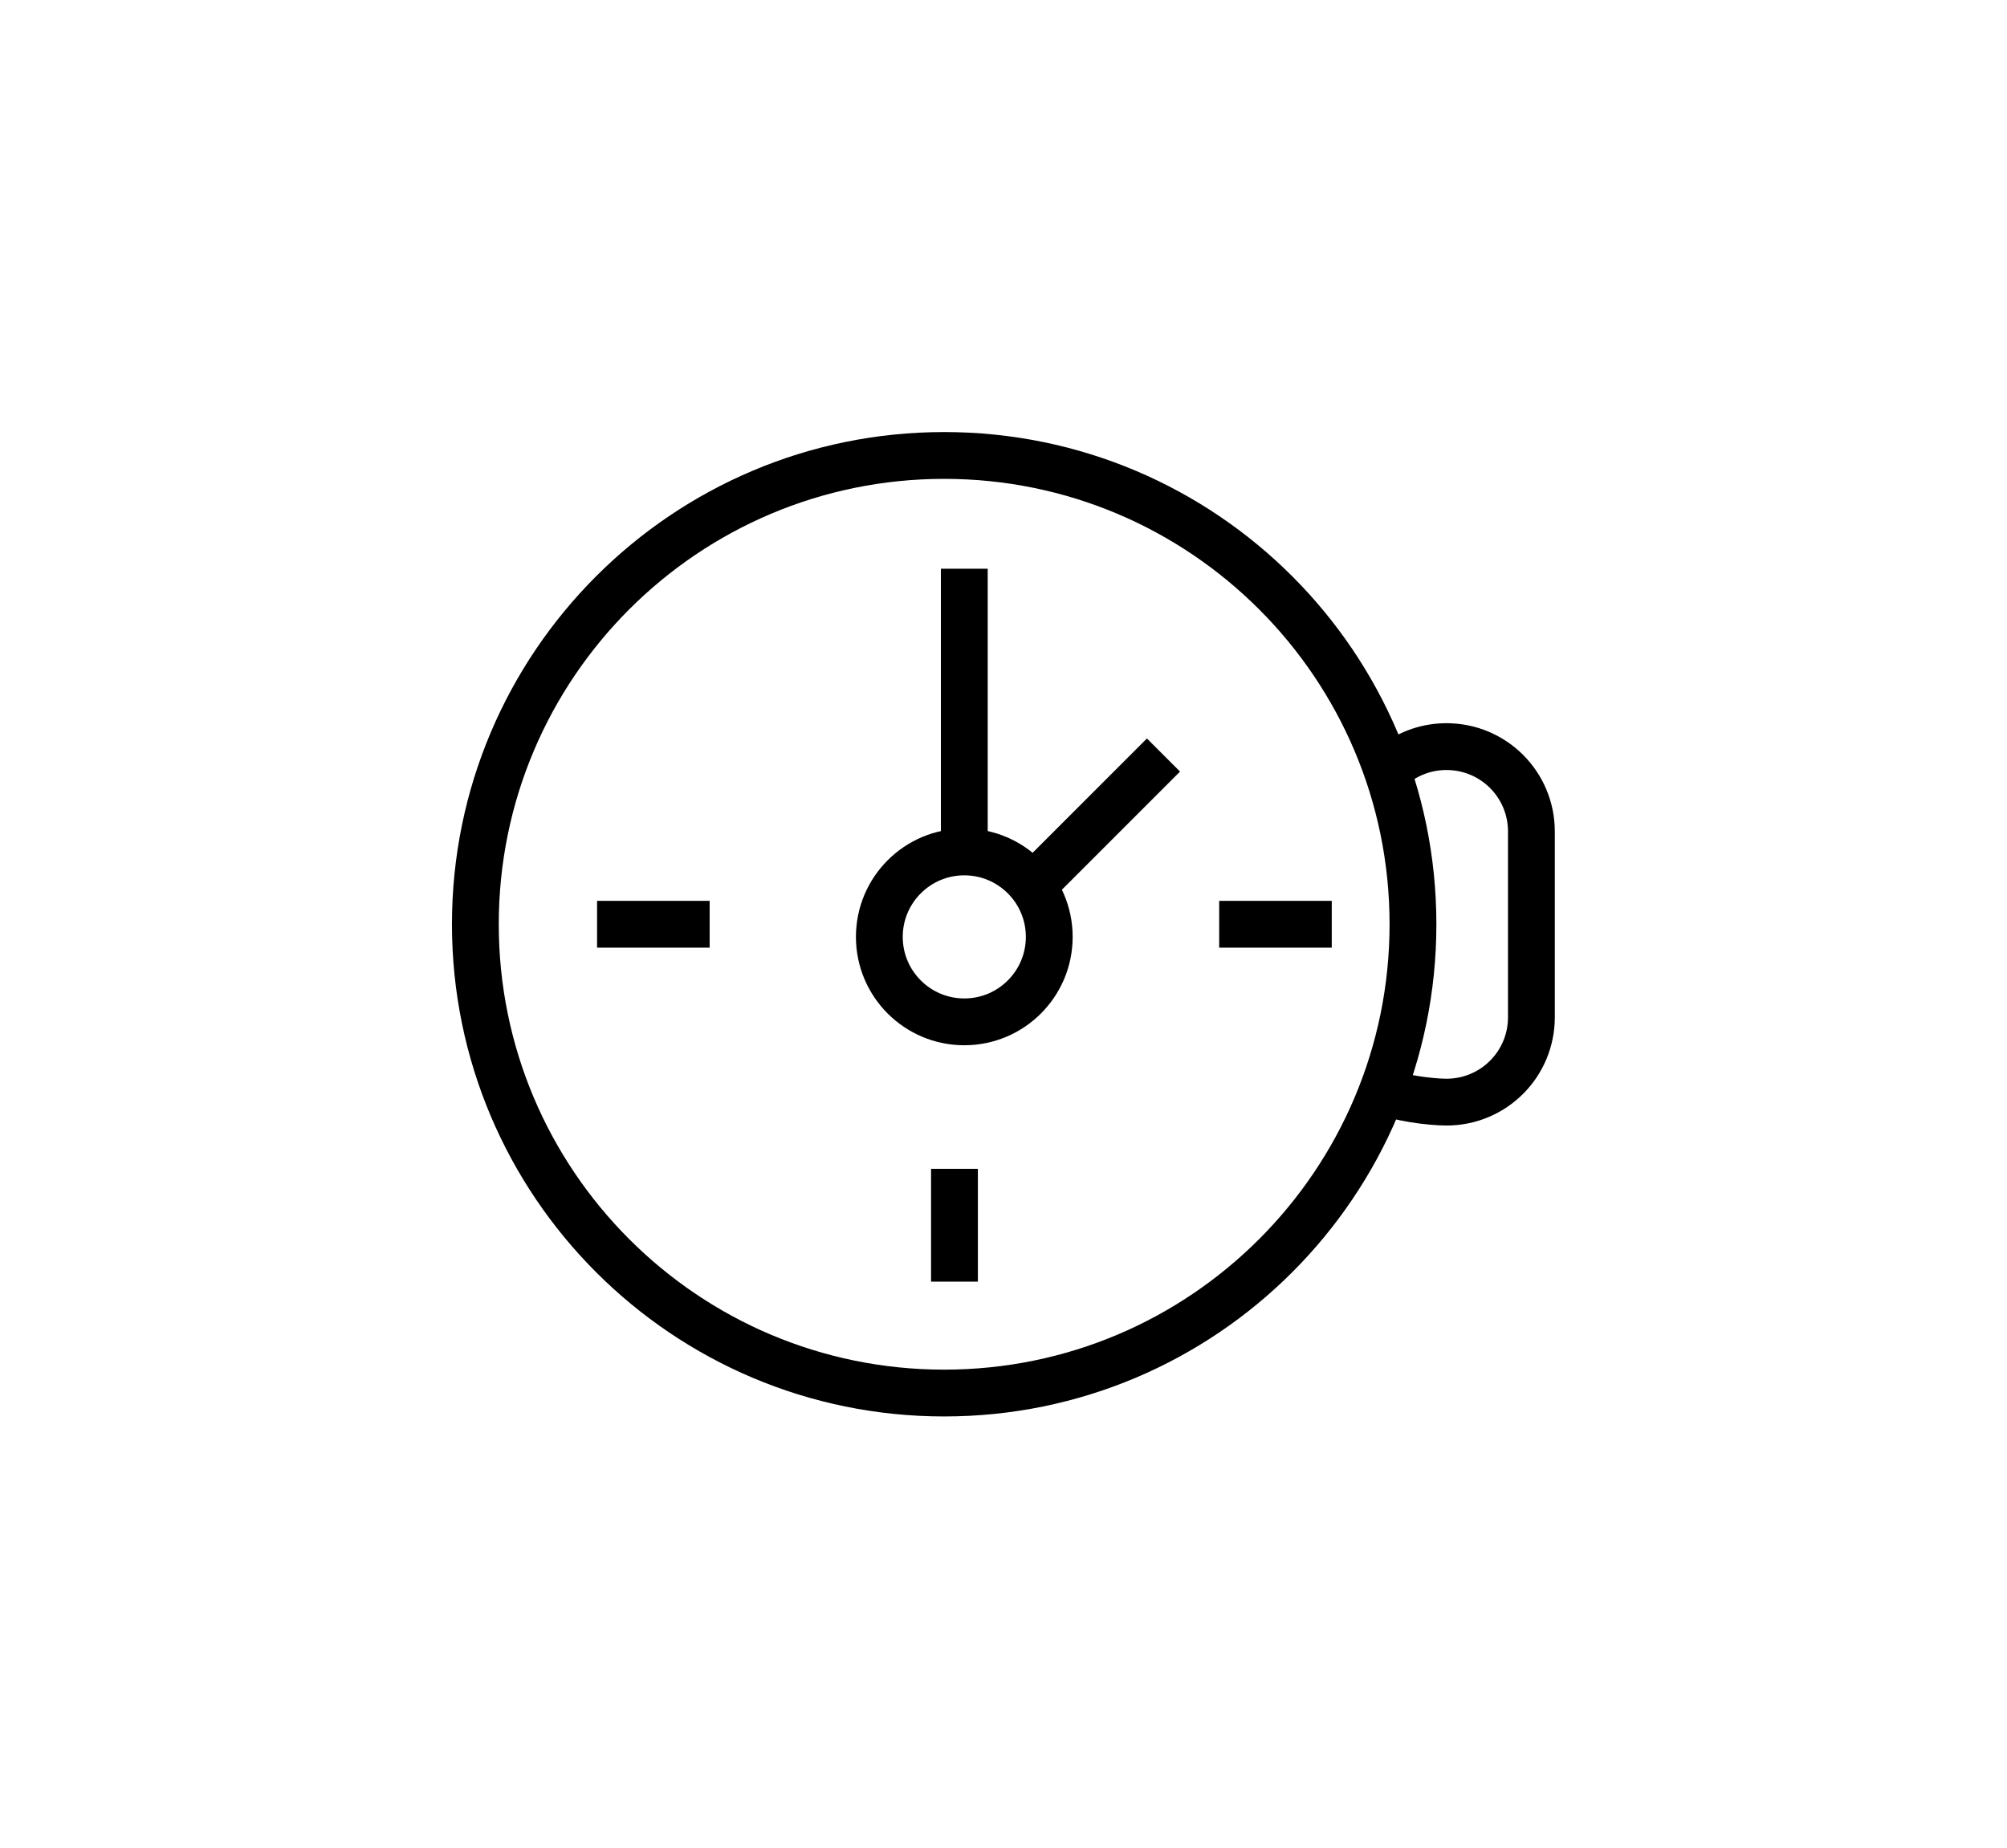
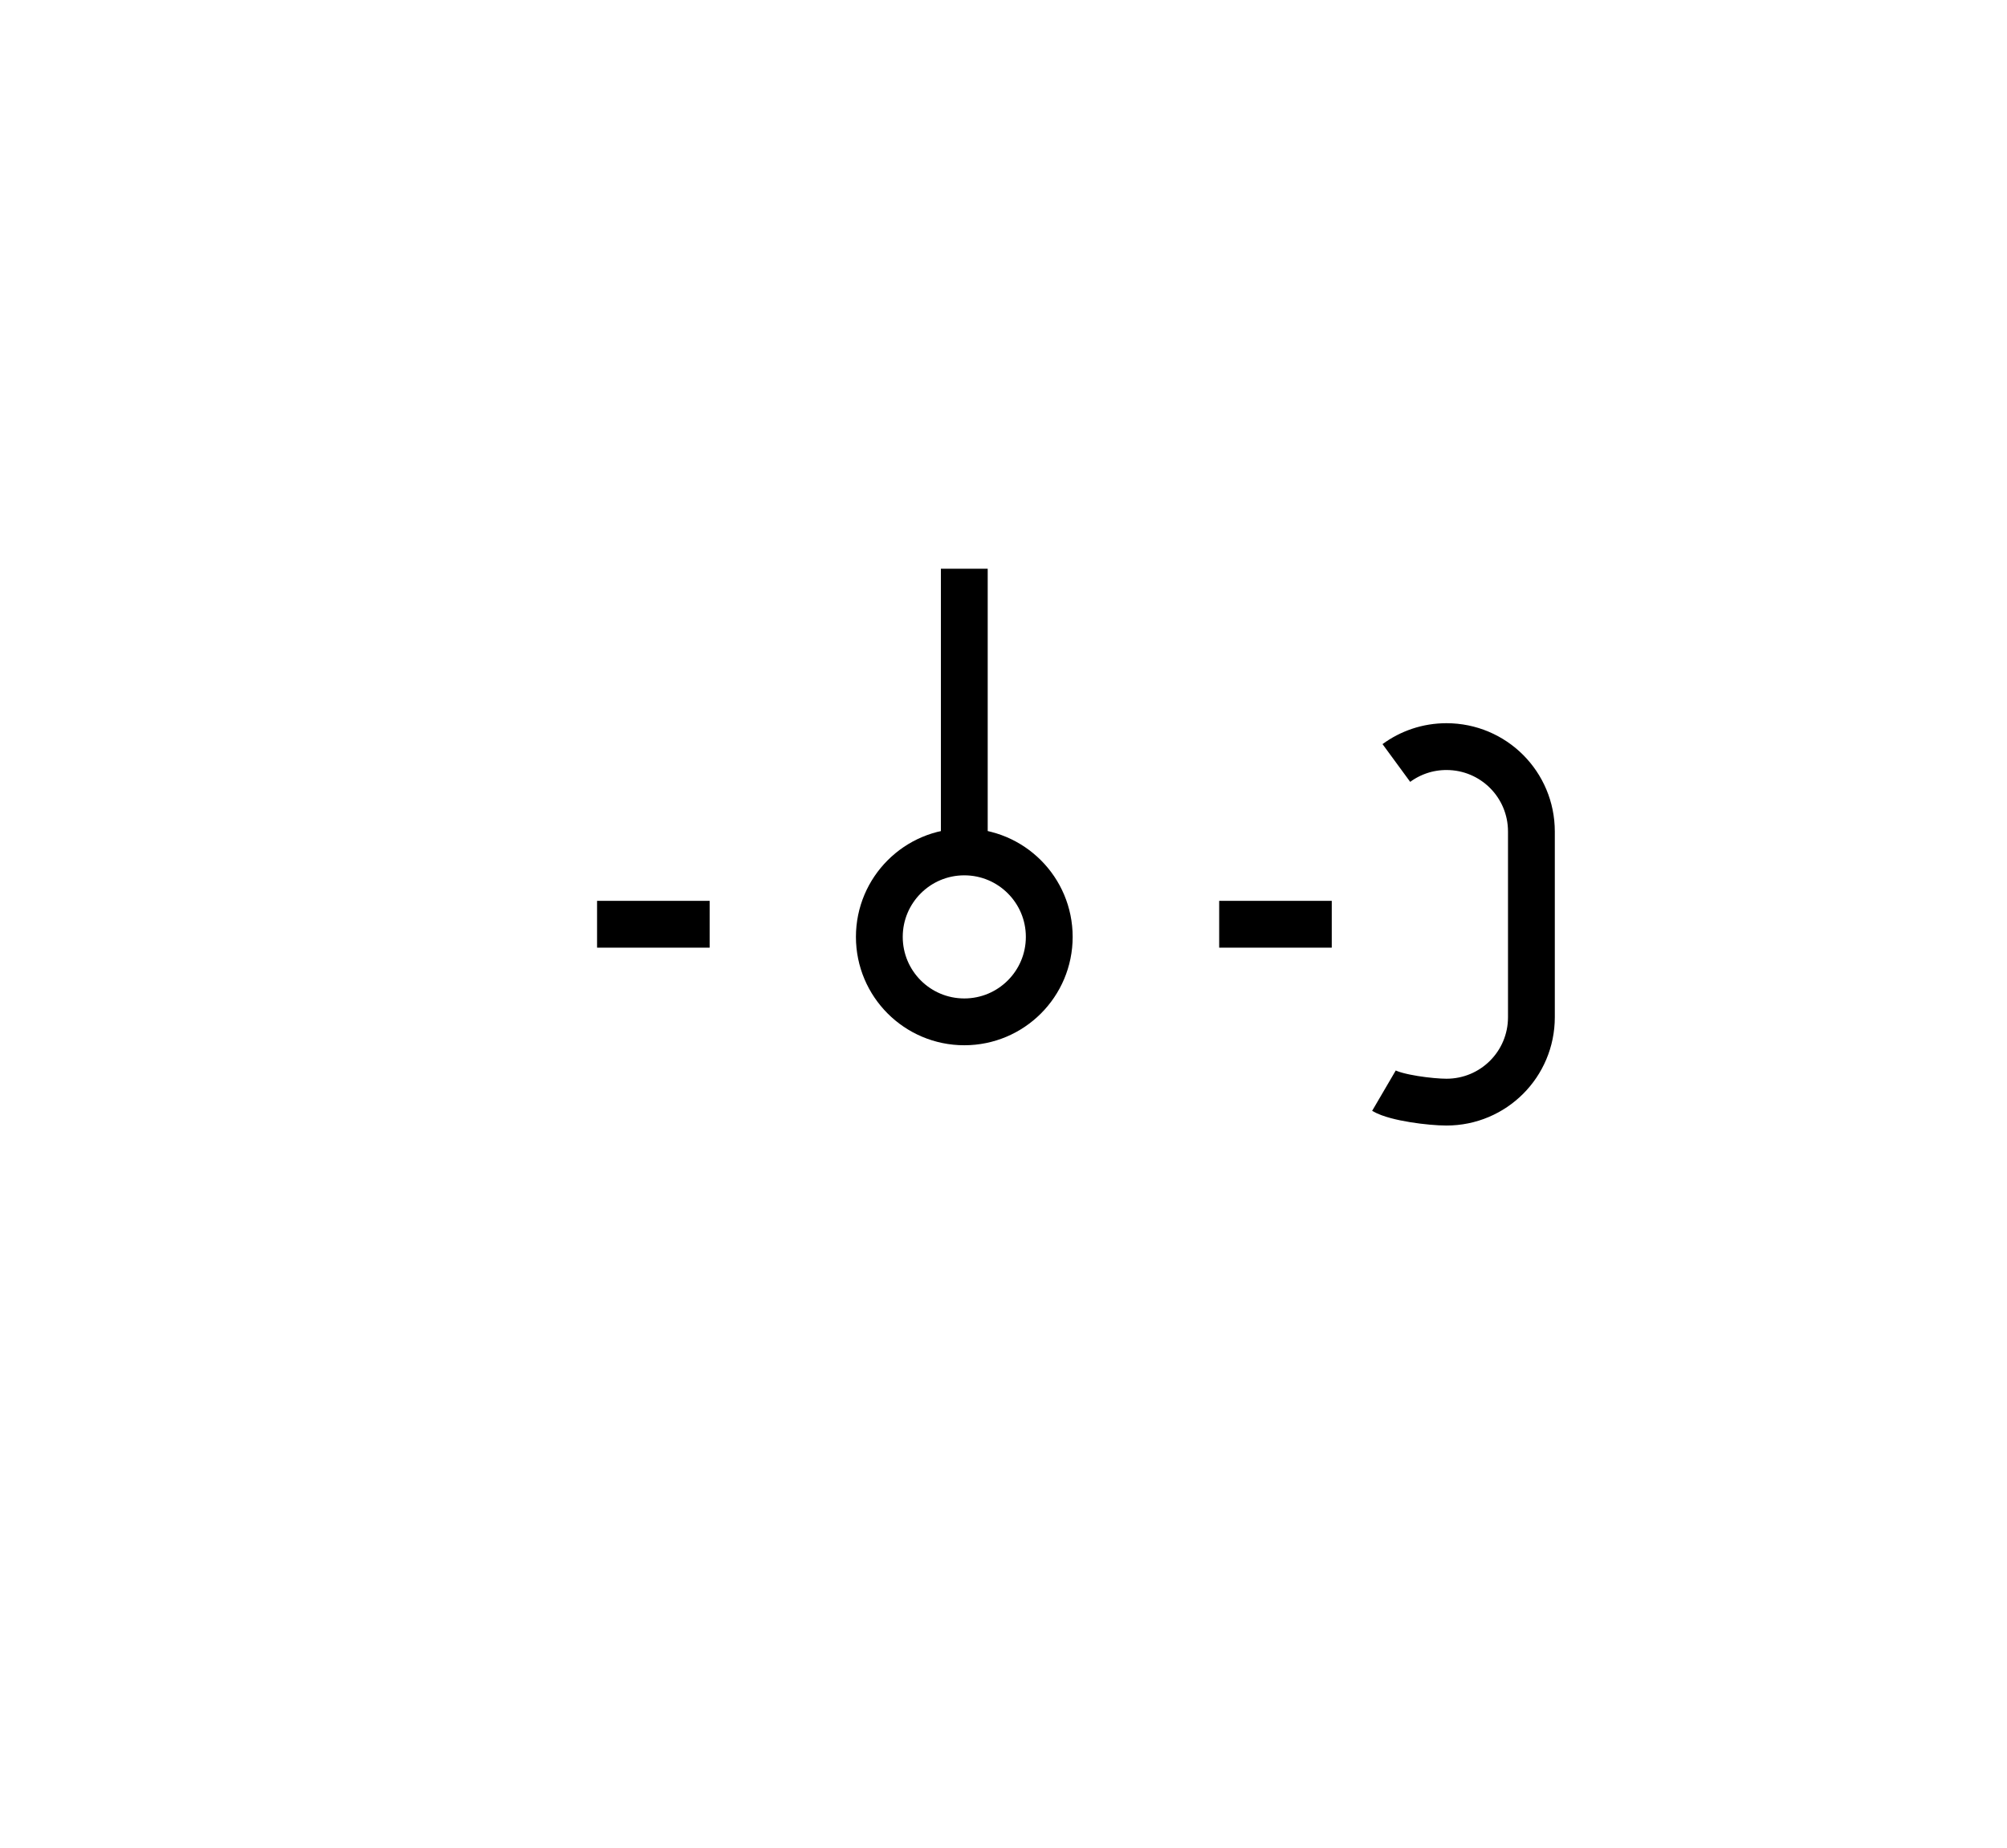
<svg xmlns="http://www.w3.org/2000/svg" xmlns:xlink="http://www.w3.org/1999/xlink" version="1.1" id="Ebene_1" x="0px" y="0px" viewBox="0 0 85.75 78.97" style="enable-background:new 0 0 85.75 78.97;" xml:space="preserve">
  <style type="text/css">
	.st0{clip-path:url(#SVGID_00000152987173091003009250000009818939477695107004_);fill:none;stroke:#000000;stroke-width:2;}
	.st1{fill:none;stroke:#000000;stroke-width:2;}
	.st2{clip-path:url(#SVGID_00000017495599383236974660000015981546149535485098_);fill:none;stroke:#000000;stroke-width:2;}
</style>
  <g>
    <defs>
      <rect id="SVGID_1_" x="19.31" y="18.46" width="47.12" height="42.06" />
    </defs>
    <clipPath id="SVGID_00000016038456120341083660000005609096511398721422_">
      <use xlink:href="#SVGID_1_" style="overflow:visible;" />
    </clipPath>
-     <path style="clip-path:url(#SVGID_00000016038456120341083660000005609096511398721422_);fill:none;stroke:#000000;stroke-width:2;" d="   M40.34,59.52c11.06,0,20.03-8.97,20.03-20.03c0-11.06-8.97-20.03-20.03-20.03s-20.03,8.97-20.03,20.03   C20.31,50.55,29.28,59.52,40.34,59.52z" />
    <circle style="clip-path:url(#SVGID_00000016038456120341083660000005609096511398721422_);fill:none;stroke:#000000;stroke-width:2;" cx="41.2" cy="40.03" r="3.63" />
  </g>
  <line class="st1" x1="41.2" y1="24.3" x2="41.2" y2="36.65" />
-   <line class="st1" x1="49.71" y1="32.26" x2="43.86" y2="38.11" />
  <line class="st1" x1="30.32" y1="39.49" x2="25.51" y2="39.49" />
-   <line class="st1" x1="40.78" y1="54.76" x2="40.78" y2="49.94" />
  <line class="st1" x1="56.9" y1="39.49" x2="52.09" y2="39.49" />
  <g>
    <defs>
      <rect id="SVGID_00000108276304842888756630000010975185736715366307_" x="19.31" y="18.46" width="47.12" height="42.06" />
    </defs>
    <clipPath id="SVGID_00000088838868391597882130000000337207663376024231_">
      <use xlink:href="#SVGID_00000108276304842888756630000010975185736715366307_" style="overflow:visible;" />
    </clipPath>
    <path style="clip-path:url(#SVGID_00000088838868391597882130000000337207663376024231_);fill:none;stroke:#000000;stroke-width:2;" d="   M59.13,46.6c0.53,0.31,2.01,0.49,2.67,0.49c2.01,0,3.63-1.62,3.63-3.63v-7.93c0-2.01-1.62-3.63-3.63-3.63   c-0.8,0-1.54,0.26-2.14,0.7" />
  </g>
</svg>